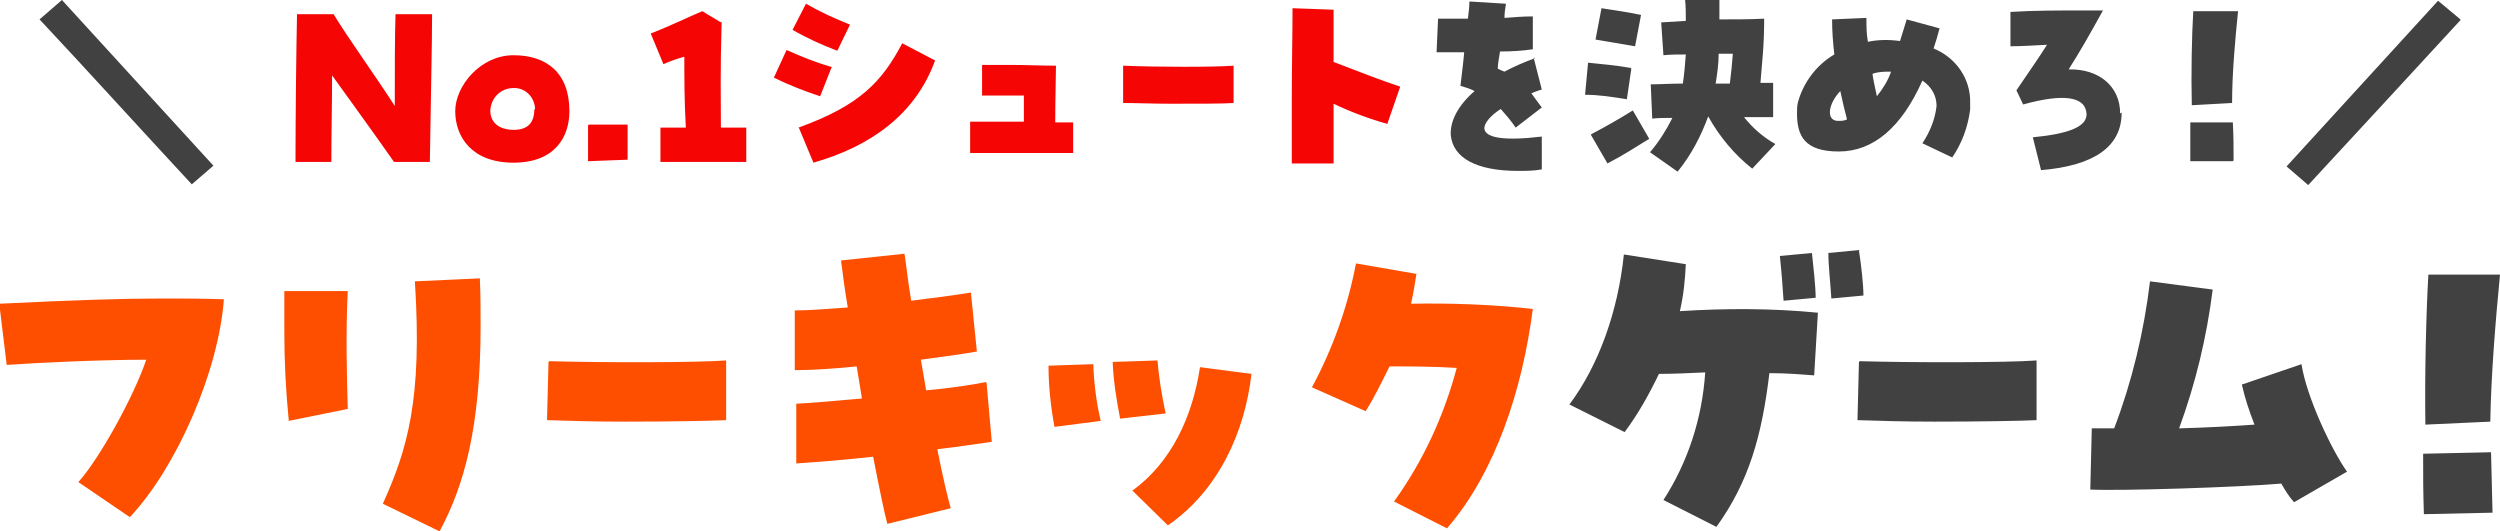
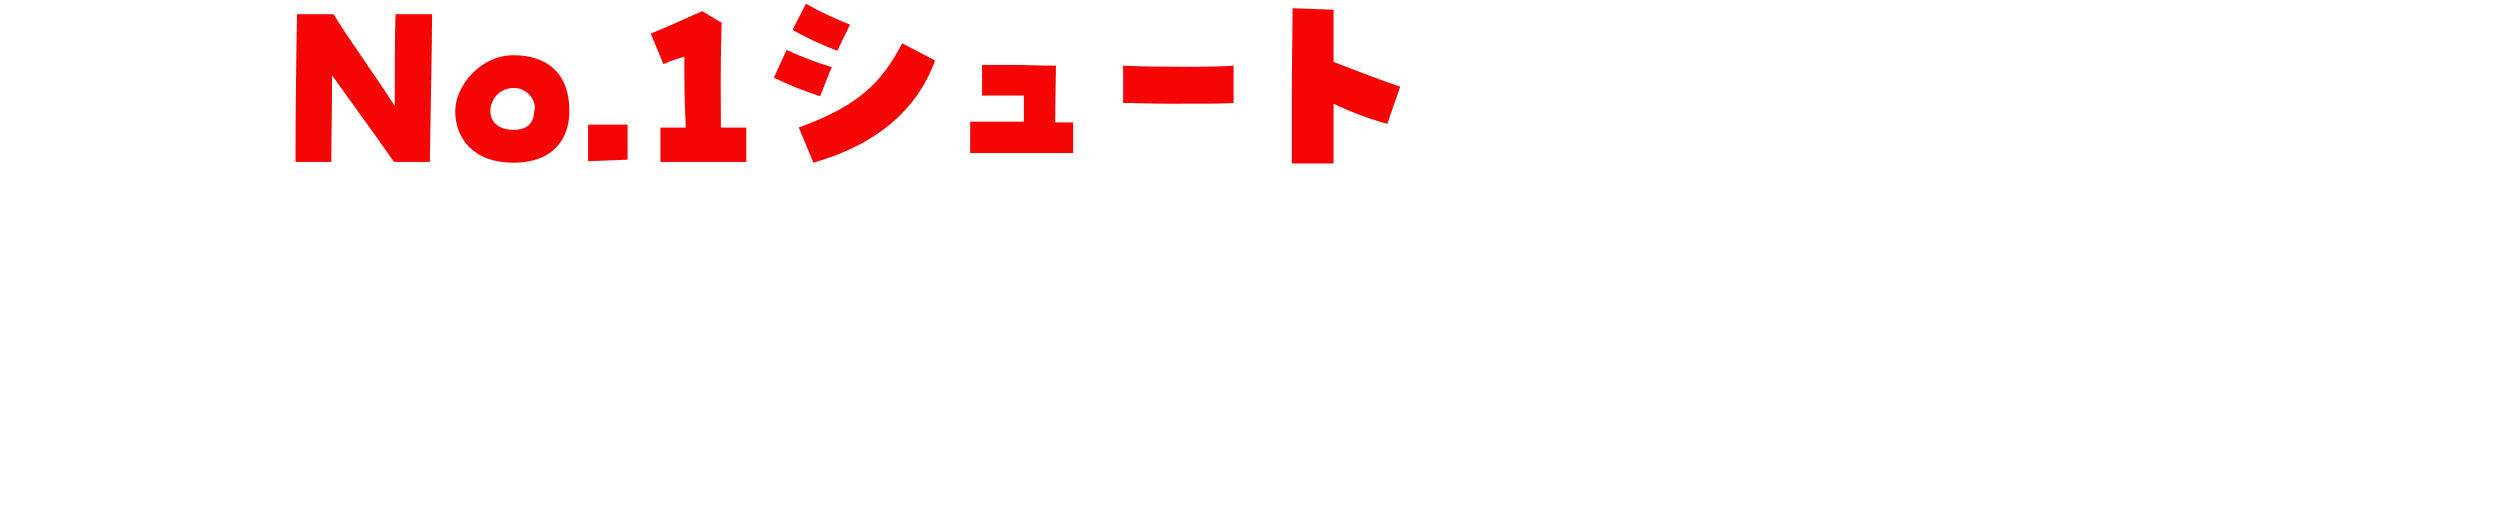
<svg xmlns="http://www.w3.org/2000/svg" x="0" y="0" viewBox="0 0 335 71.2" width="335" height="71.2">
-   <path fill="#414141" d="M8.3,0c5.3,5.8,13.9,15.2,20.3,22.2l-2.9,2.5C19.2,17.7,11.4,9.1,5.3,2.6L8.3,0ZM205.7,7.8c-1.4.5-2.8,1.1-4.1,1.8-.3-.1-.5-.2-.9-.4,0-.7.2-1.5.3-2.3,1.6,0,3.1-.1,4.4-.3V2.2c-1.3,0-2.5.1-3.8.2,0-.7.1-1.3.2-1.9l-4.9-.3c0,.7-.1,1.5-.2,2.3h-4l-.2,4.5c1.4,0,2.6,0,3.7,0-.1,1.3-.3,2.7-.5,4.5.7.2,1.3.4,1.9.7-2.2,1.9-3.3,4-3.2,5.9h0c.3,3.1,3.5,4.8,9,4.8,1.1,0,2.1,0,3.2-.2v-4.4c-5,.6-7.6.2-7.7-1.1,0-.7.8-1.7,2.2-2.6.7.8,1.4,1.6,2,2.5l3.5-2.7c-.4-.5-.8-1.1-1.4-1.9.5-.2,1-.4,1.4-.5l-1.1-4.3ZM221.1,20.4c1.2-1.4,2.2-3,3-4.6-1.1,0-2,0-2.7.1l-.2-4.6c1.2,0,2.7-.1,4.3-.1.2-1.3.3-2.6.4-3.9-1,0-2,0-3,.1l-.3-4.4,3.3-.2c0-.9,0-1.9-.1-2.9h4.6c0,0,0,2.7,0,2.7,2.1,0,4.1,0,6-.1,0,3.8-.3,5.9-.5,8.6.6,0,1.2,0,1.7,0v4.6c-1.3,0-2.5,0-3.9,0,1.2,1.5,2.6,2.7,4.2,3.6l-3.1,3.3c-2.4-1.9-4.4-4.3-5.9-7-1,2.7-2.3,5.2-4.1,7.4l-3.7-2.6h0ZM230,11.2h1.8c.2-1.6.3-2.7.4-4-.6,0-1.2,0-1.9,0,0,1.4-.2,2.7-.4,4ZM213.2,18.1l2.2,3.8c2.3-1.2,3.3-1.9,5.6-3.3l-2.2-3.8c-1.6,1-3.5,2.1-5.6,3.2ZM218.5,9.1c-1.7-.3-3.6-.5-5.7-.7l-.4,4.3c1.9,0,3.7.3,5.6.6l.6-4.1ZM219.9,2c-1.9-.4-3.4-.6-5.3-.9l-.8,4.2c1.9.3,3.4.6,5.3.9l.8-4.2ZM257.5,19.1s0,0,0,0h0s0,0,0,0ZM240.8,15.2c0-.5,0-.9.1-1.4.7-2.7,2.5-5.1,4.9-6.5-.2-1.7-.3-3.3-.3-4.7l4.6-.2c0,1.1,0,2.1.2,3.2,1.4-.3,2.9-.3,4.3-.1.4-1.2.6-2,.9-2.9l4.4,1.2c-.2.8-.5,1.8-.8,2.7,3,1.2,5,4.1,4.9,7.3,0,.3,0,.6,0,.9-.3,2.3-1.1,4.5-2.4,6.4l-4-1.9c1-1.5,1.7-3.2,1.9-5,0-1.4-.7-2.6-1.9-3.4-2.8,6.3-6.6,9.5-11.2,9.5s-5.6-2.1-5.6-5.1ZM250.9,9.8c.1.8.3,1.7.6,3.1.8-1,1.5-2.1,1.9-3.3h0c-.9,0-1.7,0-2.5.3ZM246.3,16.2c.4,0,.8,0,1.2-.2h0c-.3-1.1-.6-2.4-.9-3.8-1.7,1.8-1.9,4-.3,4ZM284.1,15.2c0-3.6-2.8-6-6.9-5.9,1.7-2.7,2.6-4.3,4.6-7.9-.7,0-1.5,0-2.5,0-3.2,0-6.9,0-9.9.2v4.6c1.3,0,3.1-.1,4.9-.2-1.2,1.9-2.2,3.3-4.1,6.1l.9,1.9c5.4-1.5,8.4-1.1,8.5,1.3,0,1.6-2.1,2.6-7.2,3.1l1.1,4.4c7.2-.6,10.8-3.2,10.8-7.7ZM299.3,21.5c0-2,0-3.1-.1-5.1h-5.7c0,.1,0,.1,0,.1,0,2,0,3.1,0,5.1h5.7ZM293.7,14.1l5.4-.3c0-3.9.4-8.4.8-12.3h-6s0,0,0,0c-.2,3.2-.3,8.4-.2,12.6ZM329.7,2.6l-3-2.5c-5.3,5.8-13.9,15.2-20.3,22.2l2.9,2.5c6.5-7,14.4-15.6,20.4-22.1ZM249.2,33.5l-4.2.4h0c0,1.7.3,4.3.4,6.1l4.3-.4c0-1.4-.3-4.2-.6-6ZM225.1,41.7c.5-2.1.7-4.2.8-6.3l-8.3-1.3c-.8,7.7-3.4,14.9-7.3,20.1l7.4,3.7c1.8-2.4,3.3-5.1,4.6-7.8,1.9,0,4-.1,6.2-.2-.4,6.1-2.3,12-5.6,17.1h0s7.1,3.6,7.1,3.6c4.4-6.1,6.1-12.3,7.1-20.6,2.5,0,4.6.2,6,.3l.5-8.4c-6.2-.6-12.4-.6-18.6-.2ZM243.3,39.9c0-1.4-.3-4.2-.5-6l-4.3.4h0c.2,1.8.4,4.4.5,6l4.3-.4ZM249.1,48.5l-.2,7.8c2.9.1,6.6.2,10.3.2h0c6,0,11.8-.1,13.7-.2v-8c-4,.3-16.6.3-23.7.1ZM300.4,51.5c.4,1.8,1,3.6,1.7,5.4-2.8.2-6.4.4-10.1.5,2.2-6,3.7-12.2,4.5-18.6l-8.4-1.1c-.8,6.7-2.4,13.4-4.8,19.7h-3c0-.1-.2,8.2-.2,8.2,4,.2,19.7-.3,25.6-.8h0c.5.9,1,1.7,1.7,2.5l7.1-4.1c-2-2.8-5.4-9.9-6.1-14.4l-7.9,2.7ZM325,56.9l8.7-.4c.1-6.2.7-13.5,1.3-19.7h-9.6s0,0,0,0c-.3,5.2-.5,13.4-.4,20.1ZM324.7,60.8c0,3.2,0,5,.1,8.1l9.2-.2c-.1-3.2-.1-4.9-.2-8.1l-9.1.2Z" />
  <path fill="#f50504" d="M53,1.9h4.9c0,4.1-.2,12.3-.3,19.8h-4.8c-2.8-4-5.5-7.7-8.3-11.6,0,3.6-.1,7.7-.1,11.6h-4.8v-1.1c0-4.4.1-14.3.2-18.7h4.9c1.8,3,5.5,8.1,8.2,12.3,0-4.4,0-9.5.1-12.3ZM76.3,14.9c0,3.4-1.9,6.9-7.5,6.9s-7.8-3.5-7.8-6.9,3.4-7.5,7.8-7.5,7.5,2.3,7.5,7.5ZM71.7,14.7c0-1.5-1.1-2.8-2.6-2.9-.1,0-.2,0-.3,0-1.7,0-3,1.3-3.1,3,0,2,1.7,2.6,3.1,2.6,1.9,0,2.8-.9,2.8-2.8ZM78.8,16.8v4.8c0,0,5.3-.2,5.3-.2v-1.4c0-1.1,0-2.2,0-3.3h-5.2ZM96.6,3l-2.5-1.5c-1.9.8-3.9,1.8-6.9,3l1.7,4.1c.9-.4,1.7-.7,2.8-1,0,3.1,0,5.8.2,9.5h-3.4v4.6h11.5v-4.6h-3.4c0-4.1-.1-7.3.1-14.2ZM107,17l2,4.8c7.7-2.2,13.7-6.5,16.3-13.7l-4.4-2.3c-2.7,5.1-5.6,8.3-13.9,11.3ZM111.5,9c-2.1-.6-4.1-1.4-6.1-2.3l-1.7,3.7c2,1,4.1,1.8,6.2,2.5l1.5-3.8ZM113.9,3.3c-2-.8-4-1.7-5.9-2.8l-1.8,3.5h0c1.9,1.1,3.9,2,6,2.8l1.7-3.5ZM143.7,16.4c-.6,0-1.4,0-2.3,0,0-3.2.1-6.2.1-7.6-2.1,0-4-.1-6-.1s-2.6,0-3.9,0v4.1c2.1,0,3.6,0,5.6,0v3.5c-2.7,0-5.3,0-7.2,0v4.2c2.4,0,4.8,0,7.1,0h0c2.3,0,4.5,0,6.7,0v-4.1ZM150.5,8.9v4.9c1.7,0,4,.1,6.3.1,3.7,0,7.4,0,8.5-.1v-5c-2.5.2-10.3.2-14.8,0ZM187.6,11.6c-1.9-.6-6.6-2.4-8.9-3.3,0-2.6,0-5.1,0-7l-5.5-.2c0,3.1-.1,7.8-.1,12h0c0,3.8,0,7.2,0,8.8h5.6c0-1.5,0-4.5,0-8,2.3,1.1,4.7,2,7.2,2.7l1.7-4.9Z" />
-   <path fill="#fe4e00" d="M21.8,40c2.7,0,5.3,0,8.2.1-.7,9.6-6.3,22.5-12.6,29.2l-6.9-4.7h0c2.8-3.1,7.4-11.4,9.1-16.4-5.8,0-14.7.4-18.7.7l-1-8.2c10.4-.5,16.4-.7,21.8-.7ZM38.1,39c0,1.8,0,3.6,0,5.5,0,4,.2,7.9.6,11.9l7.9-1.6c-.1-3.9-.3-9.9,0-15.8h-8.4ZM55.6,37.8c1,15.7-1,22.4-4.3,29.7l7.6,3.7c3.3-6.1,5.5-14,5.5-27.5,0-2,0-4.1-.1-6.4l-8.7.4ZM73.5,48.5l-.2,7.8c2.9.1,6.6.2,10.3.2h0c6,0,11.8-.1,13.7-.2v-8c-4,.3-16.6.3-23.7.1ZM132.1,51.2c-1.5.3-4.5.8-8,1.1l-.7-4.1c3.1-.4,5.9-.8,7.5-1.1l-.8-7.9c-1.8.3-4.7.7-8,1.1-.5-3-.7-5.2-.9-6.3l-8.5.9c.2,1.7.5,3.9.9,6.3-2.7.2-5.2.4-7.1.4v8c2.4,0,5.3-.2,8.3-.5l.7,4.3c-3.4.3-6.7.6-8.8.7v8c3.1-.2,6.7-.5,10.3-.9h0c.8,4.1,1.5,7.5,1.9,9l8.5-2.1c-.4-1.4-1.1-4.3-1.8-7.9,3.3-.4,6-.8,7.3-1l-.7-7.9ZM140.5,49c0,2.7.3,5.5.8,8.2l6.2-.8c-.6-2.5-.9-5-1-7.6l-6,.2ZM151.7,65.7l4.8,4.7c6.8-4.7,10.3-12.5,11.2-20.3l-6.9-.9c-1,6.6-3.8,12.7-9,16.5ZM140.5,49h0s0,0,0,0h0ZM155.1,48.3l-6,.2h0c.1,2.5.5,5.1,1,7.6l6.1-.7c-.5-2.3-.9-4.7-1.1-7.1ZM189.1,40.6c.3-1.3.5-2.6.7-3.9l-8.1-1.4c-1.1,5.8-3.1,11.4-5.9,16.6l7.2,3.2c1.2-1.9,2.2-4,3.2-6,2.6,0,5.8,0,9,.2-1.7,6.4-4.5,12.5-8.4,17.9h0l7.1,3.6c6.5-7.5,10.1-18.6,11.5-29.4-5.4-.6-10.9-.8-16.3-.7Z" />
</svg>